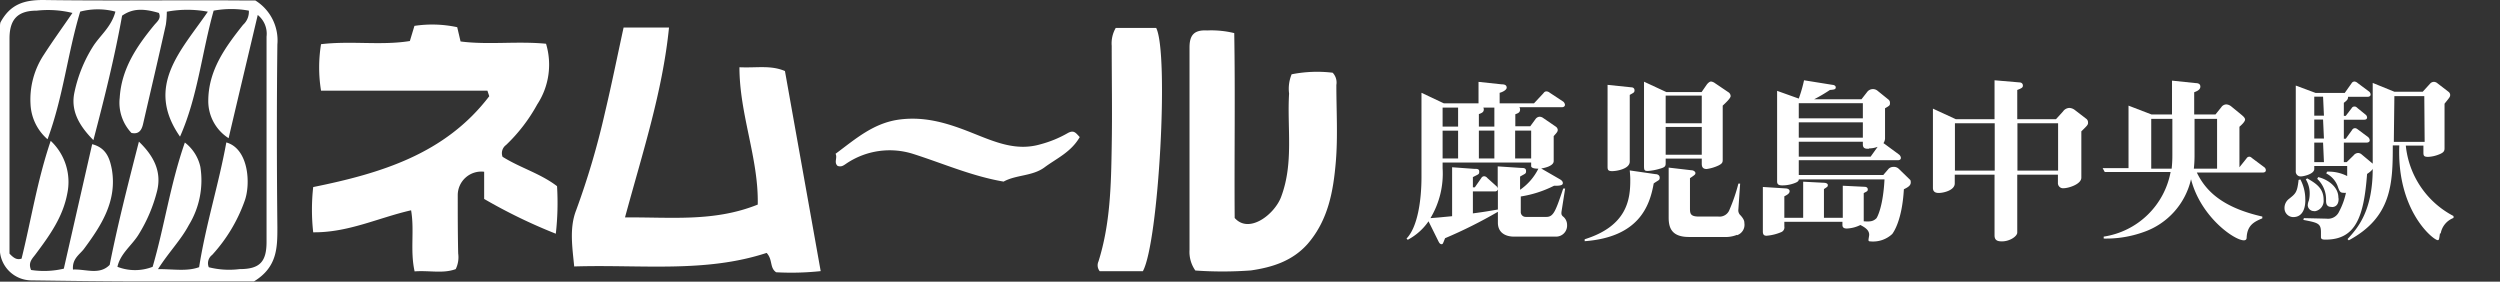
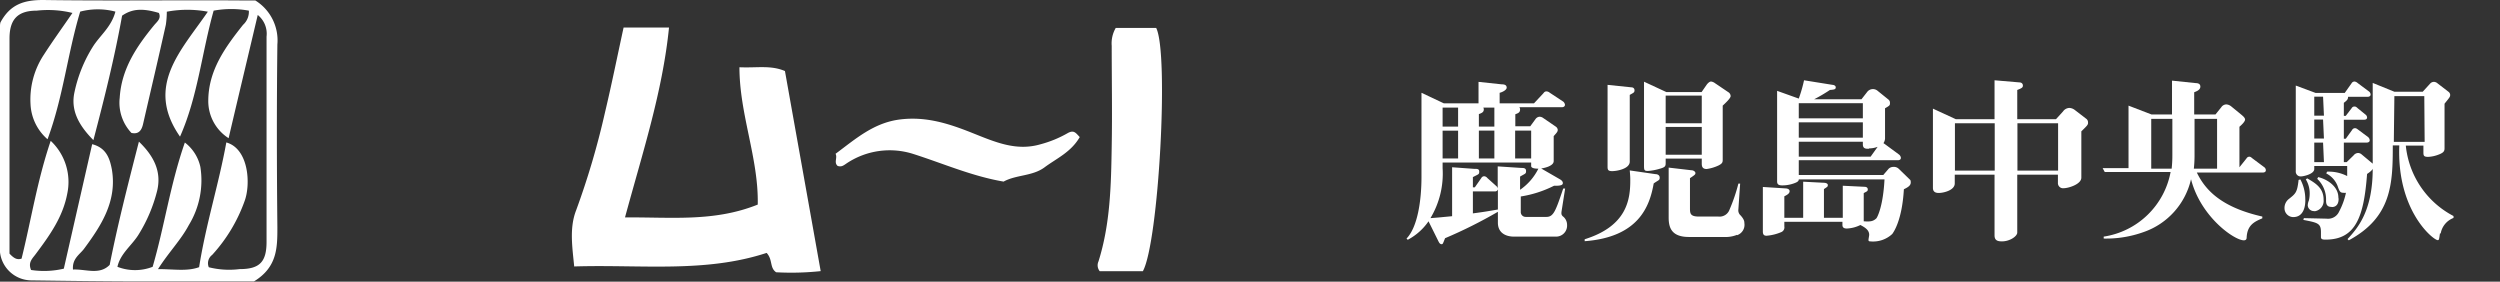
<svg xmlns="http://www.w3.org/2000/svg" width="284" height="32" viewBox="0 0 284 32">
  <rect x="0" y="0" width="284" height="32" fill="#333333" stroke="none" />
  <path d="M29,.05a5.33,5.33,0,0,1,2.51,5c-.08,6.92-.07,13.84,0,20.76,0,2.32,0,4.53-2.66,6.16-3.81,0-8.12,0-12.43,0s-8.62-.06-12.93-.12A3.61,3.61,0,0,1,0,28.65C0,20.08,0,11.51,0,2.93a1.5,1.5,0,0,1,.05-.38C1.18.44,2.8,0,4.9,0c7.47.11,15,0,22.42.05ZM20.45,15.52c-4-5.74.12-9.76,3.16-14.19a12.54,12.54,0,0,0-4.66,0,10.19,10.19,0,0,1-.11,1.48C18,6.6,17.11,10.35,16.25,14.1c-.17.73-.51,1.18-1.32,1a5,5,0,0,1-1.33-4c.2-3.28,1.92-5.82,3.91-8.24.34-.41.83-.75.54-1.39C16.17.91,15,1,13.87,1.78c-.85,4.74-2,9.34-3.26,14.14C8.92,14.21,8,12.5,8.47,10.43a15.81,15.81,0,0,1,2.07-5.11c.8-1.28,2.11-2.24,2.57-4a7.84,7.84,0,0,0-4,0C7.66,6.13,7.19,11,5.4,15.82a5.6,5.6,0,0,1-1.93-3.94A9.22,9.22,0,0,1,5,6.19C6,4.64,7.1,3.12,8.23,1.47a11.65,11.65,0,0,0-4.06-.26c-2.17,0-3.08,1-3.09,3.13V28.81c.49.53.86.74,1.37.57C3.54,25,4.22,20.53,5.76,16a6.4,6.4,0,0,1,1.88,6c-.5,2.66-2,4.74-3.56,6.83-.37.52-.93.95-.55,1.84a9.81,9.81,0,0,0,3.72-.15l3.22-14.14c1.6.41,2,1.61,2.24,2.88.6,3.58-1.19,6.34-3.16,9-.48.65-1.36,1.1-1.26,2.36,1.47-.07,3,.66,4.17-.53.95-4.78,2.11-9.27,3.32-14,1.77,1.7,2.58,3.47,2.07,5.59a17.4,17.4,0,0,1-2.09,4.94c-.76,1.25-2.08,2.16-2.42,3.69a5.52,5.52,0,0,0,4,0c1.34-4.58,2-9.37,3.66-14.12a4.78,4.78,0,0,1,1.76,2.76,9.74,9.74,0,0,1-1.31,6.62c-.9,1.7-2.28,3.08-3.5,5,1.81,0,3.3.28,4.67-.22.77-4.89,2.24-9.46,3.09-14.17,2.54.71,2.8,4.73,2.07,6.68a18,18,0,0,1-3.68,6.1,1.18,1.18,0,0,0-.38,1.4,9.54,9.54,0,0,0,3.5.21c2.26,0,3.06-.8,3.06-3.09q0-11.65,0-23.32a2.74,2.74,0,0,0-1-2.46c-1.11,4.71-2.2,9.26-3.31,14a5,5,0,0,1-2.31-4.21c0-3.49,1.92-6.11,3.95-8.67a2,2,0,0,0,.66-1.61,11.08,11.08,0,0,0-4,0C22.91,6.06,22.46,11,20.45,15.52Z" fill="#fff" />
  <path d="M70.84,3.13H76c-.74,7.32-3,14.19-5,21.57,5.2-.05,10.1.54,15.08-1.46C86.19,18,84,13,84,7.64c2,.09,3.55-.26,5.17.43,1.35,7.57,2.7,15.1,4.06,22.73a31.75,31.75,0,0,1-5.06.13c-.76-.52-.36-1.42-1.08-2.2-7,2.3-14.33,1.3-21.86,1.54-.22-2.23-.55-4.36.2-6.33a89.48,89.48,0,0,0,3.3-11.18C69.48,9.61,70.12,6.43,70.84,3.13Z" fill="#fff" />
-   <path d="M35.58,26.39a23.27,23.27,0,0,1,0-5.14c7.69-1.56,15-3.76,20-10.32l-.21-.63H36.47a16.42,16.42,0,0,1,0-5.28c3.45-.41,6.82.17,10.09-.36l.52-1.72a13.49,13.49,0,0,1,4.86.15l.38,1.62c3.16.41,6.41-.06,9.71.26a8.23,8.23,0,0,1-1,6.89,18.88,18.88,0,0,1-3.54,4.61,1.15,1.15,0,0,0-.4,1.34c2,1.26,4.28,1.88,6.19,3.34a31.08,31.08,0,0,1-.14,5.4A60.75,60.75,0,0,1,55,22.6V19.51a2.68,2.68,0,0,0-3,2.67c0,2.21,0,4.41.05,6.62a3.06,3.06,0,0,1-.28,1.77c-1.44.54-3,.13-4.67.26-.53-2.37,0-4.64-.4-6.94C43,24.73,39.58,26.43,35.58,26.39Z" fill="#fff" />
-   <path d="M135.79,30.73a3.67,3.67,0,0,1-.66-2.35c0-7.67,0-15.35,0-23,0-1.42.55-2,2-1.92a10.92,10.92,0,0,1,3.08.3c.12,6.92,0,14,.05,21,1.64,1.86,4.53-.42,5.27-2.38,1.46-3.86.67-7.83.91-11.75a4.3,4.3,0,0,1,.29-2.19,14.93,14.93,0,0,1,4.66-.18,1.61,1.61,0,0,1,.42,1.39c0,2.91.18,5.84-.06,8.72-.28,3.32-.85,6.59-3.17,9.3-1.75,2-4.08,2.7-6.47,3.05A43.7,43.7,0,0,1,135.79,30.73Z" fill="#fff" />
  <path d="M126.75,3.17h4.59c1.47,2.89.29,24.35-1.51,27.64h-4.9a1.07,1.07,0,0,1-.14-1.12c1.34-4.26,1.43-8.66,1.5-13.06.07-3.81,0-7.62,0-11.43A3.48,3.48,0,0,1,126.75,3.17Z" fill="#fff" />
  <path d="M122.66,15.57c-1,1.73-2.63,2.42-4,3.44s-3.23.83-4.65,1.62c-3.58-.61-6.85-2.05-10.23-3.13a8.81,8.81,0,0,0-7.62,1.07c-.3.2-.55.43-1,.28-.46-.39,0-.92-.24-1.38,2.29-1.7,4.34-3.53,7.33-3.9s5.59.49,8.22,1.54,5,2.09,7.77,1.27a12.71,12.71,0,0,0,3-1.23C122,14.71,122.19,15.09,122.66,15.57Z" fill="#fff" />
  <path d="M176.74,26.88H172c-1,0-1.84-.46-1.84-1.58V24.06a53.31,53.31,0,0,1-6,3c-.26.66-.26.68-.4.68s-.24-.1-.34-.3l-1.14-2.3a6.62,6.62,0,0,1-2.36,2.1l-.14-.14c1.28-1.32,1.7-4.4,1.7-7V10.54l2.54,1.2h3.94V9.3l2.64.28c.38,0,.56.12.56.38s-.5.52-.8.58v1.2h3.9l1.1-1.18a.38.38,0,0,1,.32-.18.64.64,0,0,1,.38.16l1.52,1a.55.55,0,0,1,.2.36c0,.2-.18.28-.36.28h-4.82a.4.4,0,0,1,.08.26c0,.34-.22.42-.54.54v1.36h1.7l.6-.82a.61.61,0,0,1,.46-.26.74.74,0,0,1,.4.14l1.46,1a.51.51,0,0,1,.2.34c0,.22-.1.32-.46.72V18.3c0,.62-1.28.82-1.42.84l2.08,1.2c.18.1.38.24.38.46s-.24.32-1,.3a12.72,12.72,0,0,1-3.78,1.22V24.1a.55.55,0,0,0,.56.54h2.36c.82,0,1.06-.74,1.9-3.22l.22,0-.4,2.54c-.06.38,0,.46.12.6a1.22,1.22,0,0,1,.5,1A1.25,1.25,0,0,1,176.74,26.88Zm-2.8-8v-.42H163.88v.64a9.83,9.83,0,0,1-1.38,5.68c1.06-.08,1.2-.1,2.46-.22V19l2.48.18c.38,0,.6,0,.6.32s-.08.28-.72.62v1.16h.22l.74-1.06a.38.38,0,0,1,.32-.2.51.51,0,0,1,.36.2l1,.9a.46.46,0,0,1,.18.3V18.9l2.72.18c.2,0,.5,0,.5.34s-.08.28-.68.64v1.5a6.3,6.3,0,0,0,2.08-2.4C174.68,19.16,173.94,19.18,173.94,18.86Zm-8.3-6.66h-1.76v2.16h1.76Zm0,2.62h-1.76V18h1.76Zm4.52,6.66a.31.31,0,0,1-.34.24h-2.5v2.5c1.5-.2,1.66-.24,2.84-.44Zm-.4-9.28H168.5s.06.08.06.2c0,.32-.22.42-.56.54v1.42h1.76Zm0,2.62H168V18h1.76Zm4.18,0h-1.82V18h1.82Z" fill="#fff" />
  <path d="M187.86,20.84c-.46,2.64-1.74,6.1-7.84,6.56l0-.22c4.8-1.5,5.18-4.5,5.18-6.68,0-.26,0-.48-.06-1.14l2.9.42c.2,0,.5.08.5.4S188.42,20.44,187.86,20.84Zm-2.72-10.06v7.58c0,.82-1.46,1.08-2,1.08s-.52-.22-.52-.62V9.64l2.7.28c.16,0,.36.08.36.34S185.56,10.54,185.14,10.78ZM195.7,12v6.1c0,.3,0,.46-.48.7a4.71,4.71,0,0,1-1.34.4c-.44,0-.56-.24-.56-.6v-.58h-4.1v.44c0,.38,0,.52-.64.7a6.08,6.08,0,0,1-1.38.26c-.44,0-.44-.12-.44-.68V9.28l2.54,1.18h4l.58-.84c.12-.16.32-.36.5-.36a1,1,0,0,1,.46.2l1.48,1a.54.54,0,0,1,.28.48C196.56,11.2,196,11.72,195.7,12Zm-2.38-1.14h-4.1V14h4.1Zm0,3.56h-4.1v3.16h4.1Zm4,12.26a3.5,3.5,0,0,1-1.1.24h-4.34c-1.84,0-2.32-.88-2.32-2.18v-5.7l2.58.3c.24,0,.46.16.46.32s-.08.22-.62.58v3.36c0,.62,0,1,1,1h2.22a1.2,1.2,0,0,0,1.28-.8,19.54,19.54,0,0,0,1-2.94h.2l-.2,2.92a.76.76,0,0,0,.24.68c.44.48.44.74.44.88A1.24,1.24,0,0,1,197.32,26.72Z" fill="#fff" />
  <path d="M216.28,21.5c-.2,3.52-1.16,4.86-1.32,5.08a3.19,3.19,0,0,1-2.5.84c-.16,0-.2-.06-.2-.16s.08-.5.08-.58c0-.5-.38-.8-1-1.12a3.83,3.83,0,0,1-1.52.4c-.16,0-.52,0-.52-.4V25.2H202.7v.52a.58.58,0,0,1-.38.66,5.31,5.31,0,0,1-1.64.4c-.26,0-.42-.1-.42-.48V21.24l2.54.16c.18,0,.5.06.5.32s-.28.42-.6.58v2.44h2.14v-4.1l2.3.12c.22,0,.5.06.5.26s-.06.2-.44.46v3.26h2.14V21.1l2.46.12c.2,0,.38.08.38.3s-.12.22-.46.42v3.2c.76.06,1.08,0,1.44-.34.12-.16.76-1.36.92-4.42h-9.74c0,.14-.06.28-.52.44a3.89,3.89,0,0,1-1.36.24c-.44,0-.58-.14-.58-.46V10.32l2.46.88a16,16,0,0,0,.6-2.08l3.24.52c.08,0,.36.06.36.28s-.14.26-.66.3a18.41,18.41,0,0,1-1.8,1.06h5.38l.64-.82a.82.82,0,0,1,1.2-.14l1.24,1a.45.45,0,0,1,.16.36c0,.28,0,.3-.56.62v3.44a1,1,0,0,1-.18.52l.2.14,1.6,1.18a.56.56,0,0,1,.18.34c0,.2-.14.28-.34.28H204.34v1.68h9.6l.6-.7a.77.77,0,0,1,.56-.22.79.79,0,0,1,.56.18l1.3,1.26c.1.08.1.2.1.34C217.06,21.12,216.64,21.32,216.28,21.5Zm-4.66-9.78h-7.28v1.72h7.28Zm0,2.18h-7.28v1.74h7.28Zm.68,3c-.34,0-.68,0-.68-.5V16.1h-7.28v1.7h8.16l.8-1.12A2.88,2.88,0,0,1,212.3,16.86Z" fill="#fff" />
  <path d="M236.44,14.92v5.26c0,.76-1.48,1.2-2,1.2a.58.58,0,0,1-.66-.6v-.94h-4.62v6.58c0,.42-.84,1-1.74,1-.48,0-.84-.1-.84-.68V19.84h-4.52v1c0,.78-1.28,1.08-1.82,1.08s-.66-.28-.66-.58v-9l2.6,1.2h4.4V9.12l2.82.24c.24,0,.4.14.4.36s-.12.3-.64.5v3.32h4.4l.8-.88a.92.92,0,0,1,.72-.4,1.11,1.11,0,0,1,.6.22l1.3,1a.5.5,0,0,1,.22.42C237.22,14.16,237.14,14.24,236.44,14.92ZM226.6,14h-4.52v5.38h4.52Zm7.2,0h-4.62v5.38h4.62Z" fill="#fff" />
  <path d="M257.06,19.6h-7.5c.92,1.9,2.66,3.92,7.44,5l0,.2c-.88.38-1.7.74-1.78,2.16,0,.1,0,.34-.32.34-1.08,0-4.9-2.66-6-6.94a8.31,8.31,0,0,1-5.38,6,12.59,12.59,0,0,1-4.54.74l0-.22a9.12,9.12,0,0,0,7.6-7.34h-7.48l-.24-.44h2.94V12l2.6,1h2.34V9.16l2.68.28c.46,0,.54.22.54.4,0,.38-.44.54-.7.64V13h2.42l.66-.82a.7.7,0,0,1,.58-.32,1,1,0,0,1,.54.22l1.22,1c.06.06.36.28.36.5s-.34.56-.64.82V19L255.2,18a.38.38,0,0,1,.32-.2c.12,0,.2.06.34.18l1.34,1a.44.44,0,0,1,.2.36C257.4,19.54,257.22,19.6,257.06,19.6Zm-10.28-6.1h-2.4v5.66h2.32a13.28,13.28,0,0,0,.08-1.52Zm5.08,0H249.3v4.24a14,14,0,0,1-.08,1.42h2.64Z" fill="#fff" />
  <path d="M260.52,24.66a1,1,0,0,1-1-1,1.29,1.29,0,0,1,.5-1.06c.78-.62.94-.74,1.1-2.16l.2-.06a4.78,4.78,0,0,1,.56,2.2C261.92,23.24,261.78,24.66,260.52,24.66Zm8.38-4.9c-.36,4.78-1.24,7.46-4.7,7.46-.26,0-.54,0-.54-.28,0,0,0-.48,0-.58,0-1-.38-1.06-2-1.38l.06-.2,2.58.06a1.37,1.37,0,0,0,1.42-.8,8.08,8.08,0,0,0,.78-2.14,1,1,0,0,1-.28,0c-.4,0-.46-.18-.68-.8a2.68,2.68,0,0,0-1.28-1.4l.1-.2a4.64,4.64,0,0,1,2.28.5c0-.26,0-.36,0-1.14H262.9v.34c0,.58-1.24.84-1.5.84a.55.55,0,0,1-.6-.6V9.72l2.26.84h3.3l.78-1.1a.39.39,0,0,1,.34-.2.68.68,0,0,1,.36.18l1.26.94a.45.45,0,0,1,.2.36c0,.2-.2.26-.36.26h-2.2c0,.26-.08.38-.48.68v1.48h.22l.66-.86a.36.36,0,0,1,.32-.2c.08,0,.18,0,.38.2l.86.7a.44.44,0,0,1,.2.34c0,.2-.16.26-.34.26h-2.3v2.16h.22l.72-1a.38.38,0,0,1,.32-.2c.14,0,.22.06.38.18l1.1.82a.51.51,0,0,1,.2.38c0,.2-.2.26-.36.26h-2.58v2.22h.32l.8-.78a.66.66,0,0,1,.52-.26.63.63,0,0,1,.38.16l1.2,1a.39.39,0,0,1,.14.3C269.62,19.16,269.5,19.36,268.9,19.76Zm-6,4.22a.7.7,0,0,1-.74-.64,1.45,1.45,0,0,1,.12-.54,3.07,3.07,0,0,0,.1-.78,3,3,0,0,0-.44-1.64l.16-.12c.92.54,1.86,1.08,1.86,2.42A1.19,1.19,0,0,1,262.94,24Zm1-13H262.9v2.16H264Zm0,2.6H262.9v2.16H264Zm0,2.62H262.9v2.22H264Zm.92,7.3c-.58,0-.58-.48-.58-.74a3.2,3.2,0,0,0-1-2.44l.1-.2c.92.2,2.3,1,2.3,2.32C265.7,22.64,265.7,23.52,264.9,23.52Zm12.36,3c-.1.7-.1.78-.26.78-.46,0-4.66-3.28-4.36-10.76h-.74c0,4.32-.1,8.14-5,10.78l-.14-.14c1.1-1.2,2.86-3.12,2.86-8V9.42l2.46,1h3.22l.86-.94a.58.58,0,0,1,.4-.18.62.62,0,0,1,.36.12l1.3,1a.46.46,0,0,1,.2.36c0,.22-.06.28-.64,1v5c0,.3,0,.52-.62.76a3.71,3.71,0,0,1-1.24.28c-.5,0-.54-.14-.54-.52v-.76h-2a10.16,10.16,0,0,0,5.42,8l0,.22A2.31,2.31,0,0,0,277.26,26.54ZM275.4,10.92H272c0,.42-.06,4.7-.06,5.2h3.5Z" fill="#fff" />
  <rect width="284" height="32" fill="none" />
</svg>